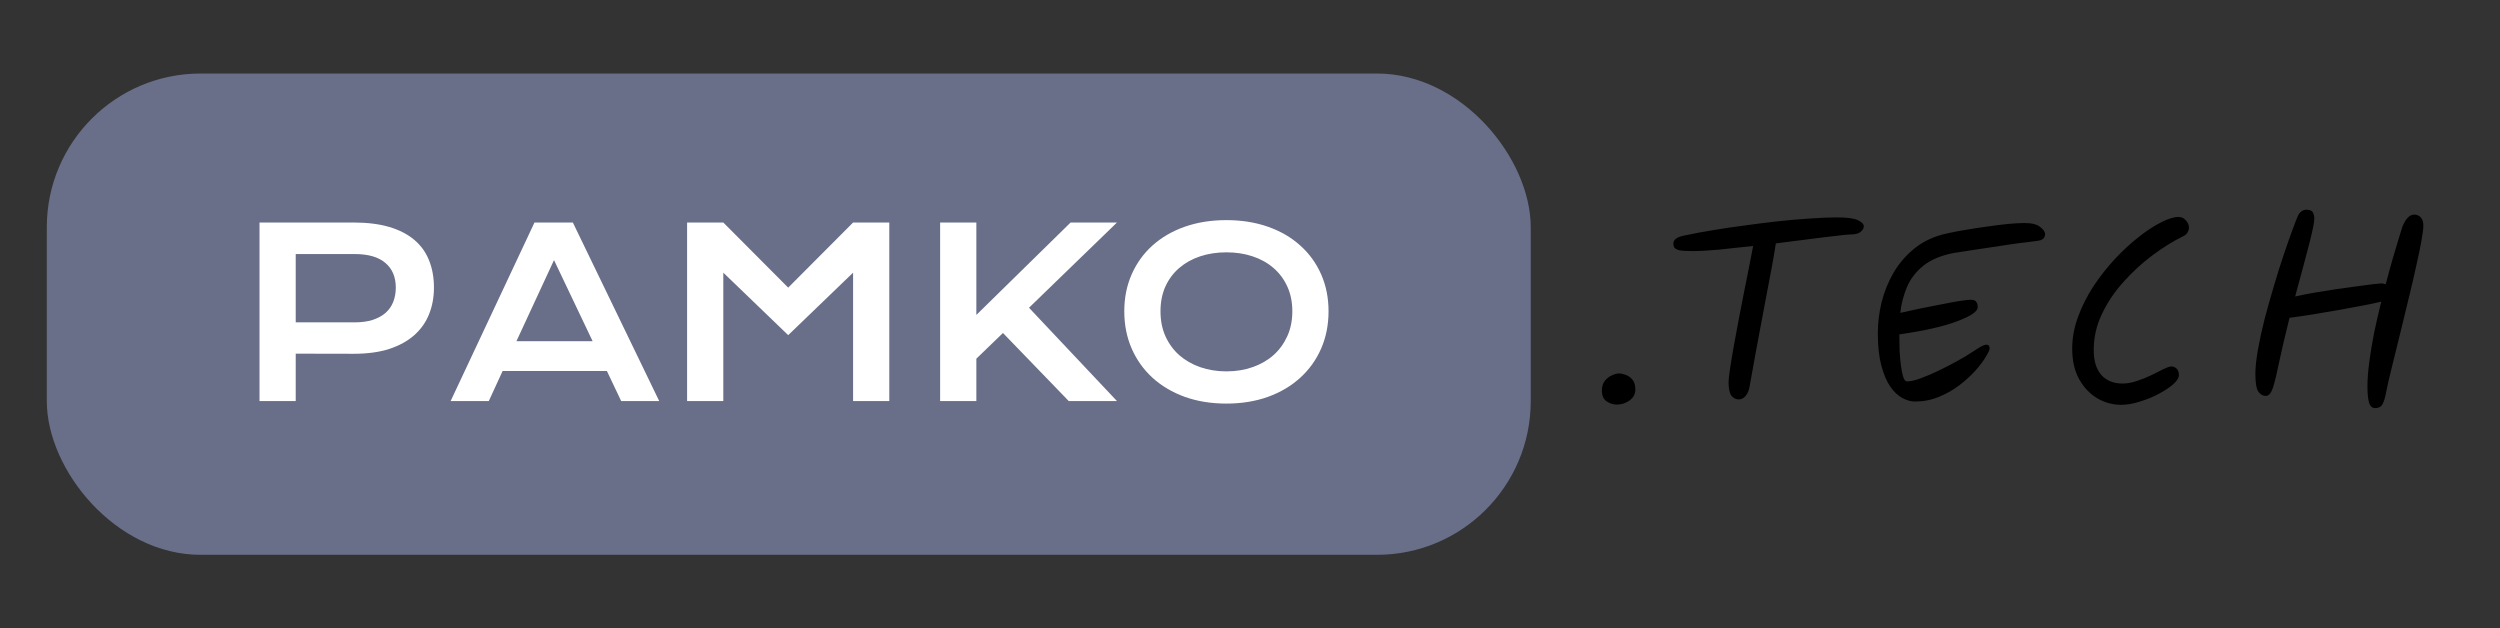
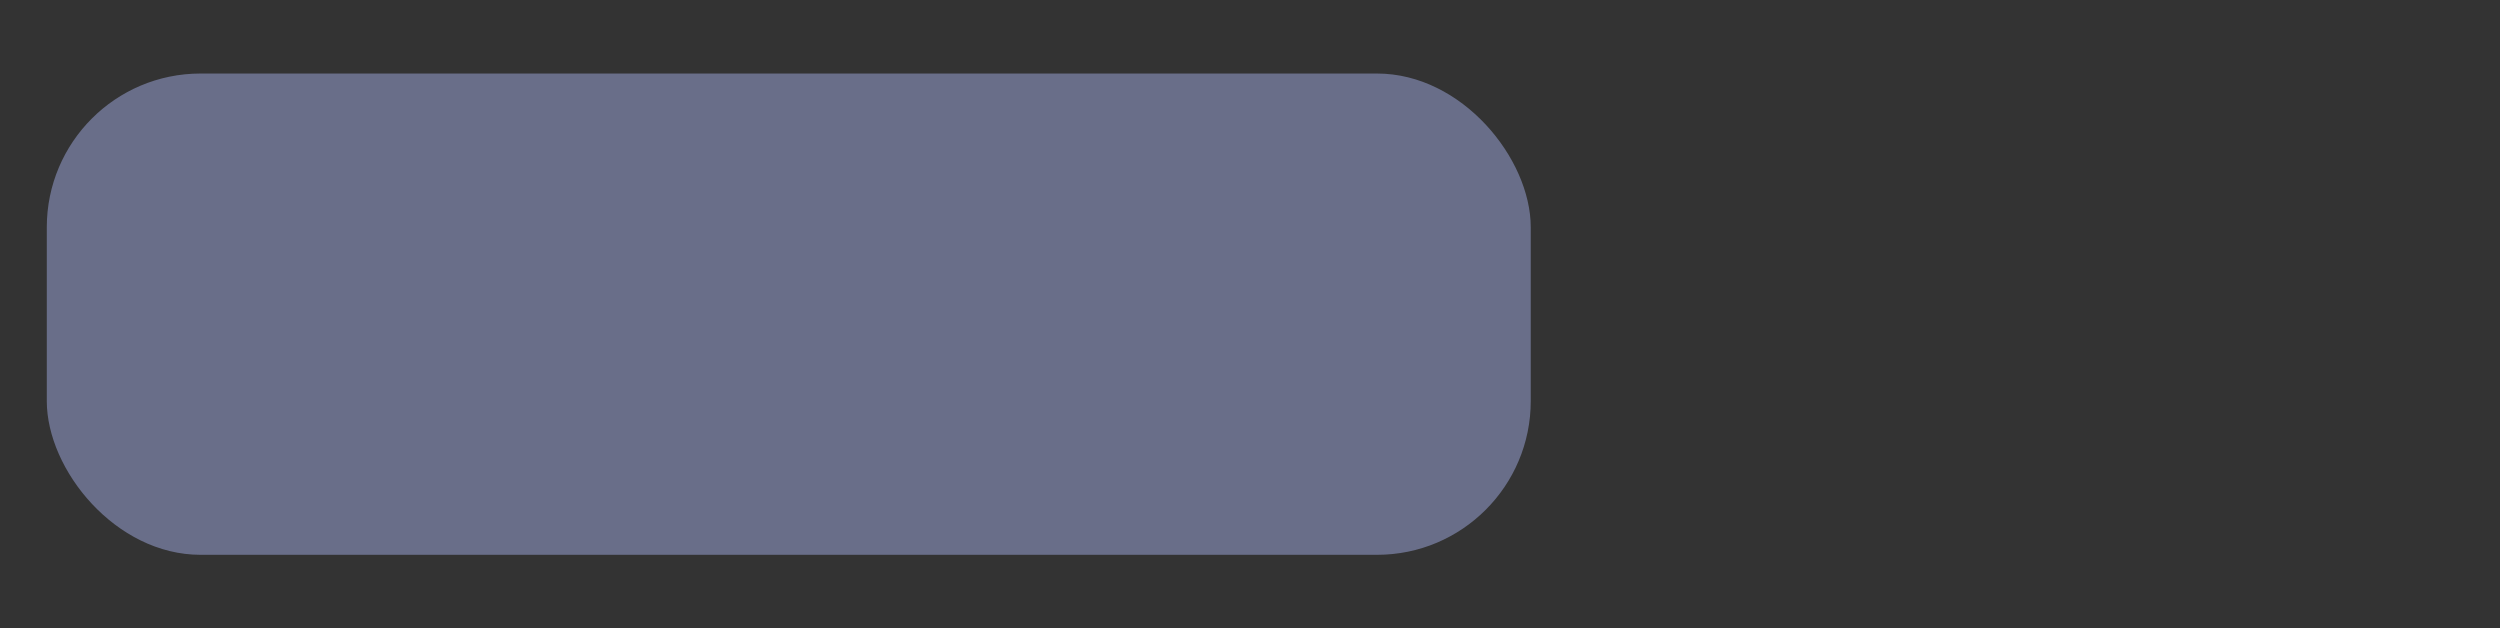
<svg xmlns="http://www.w3.org/2000/svg" fill="none" viewBox="0 0 374 94" height="94" width="374">
  <rect x="0" y="0" width="374" height="94" fill="#333333" stroke="none" />
-   <path fill="black" d="M241.847 60.525C241.333 60.525 240.832 60.362 240.342 60.035C239.875 59.708 239.642 59.172 239.642 58.425C239.642 57.818 239.793 57.328 240.097 56.955C240.4 56.582 240.75 56.313 241.147 56.15C241.543 55.963 241.893 55.87 242.197 55.87C242.5 55.87 242.838 55.94 243.212 56.08C243.608 56.22 243.947 56.465 244.227 56.815C244.507 57.142 244.647 57.632 244.647 58.285C244.647 58.938 244.367 59.475 243.807 59.895C243.247 60.315 242.593 60.525 241.847 60.525ZM253.204 37.565C252.247 37.565 251.57 37.518 251.174 37.425C250.777 37.308 250.532 37.157 250.439 36.97C250.369 36.783 250.334 36.597 250.334 36.41C250.334 36.153 250.462 35.92 250.719 35.71C250.999 35.477 251.559 35.29 252.399 35.15C253.472 34.917 254.732 34.683 256.179 34.45C257.649 34.193 259.212 33.96 260.869 33.75C262.525 33.517 264.182 33.307 265.839 33.12C267.519 32.933 269.117 32.793 270.634 32.7C272.174 32.583 273.539 32.525 274.729 32.525C276.315 32.525 277.389 32.665 277.949 32.945C278.532 33.225 278.824 33.528 278.824 33.855C278.824 34.158 278.66 34.438 278.334 34.695C278.03 34.952 277.505 35.08 276.759 35.08C276.455 35.08 275.755 35.15 274.659 35.29C273.562 35.407 272.22 35.57 270.634 35.78C269.07 35.967 267.414 36.177 265.664 36.41C265.547 37.203 265.372 38.253 265.139 39.56C264.905 40.843 264.637 42.255 264.334 43.795C264.054 45.335 263.762 46.887 263.459 48.45C263.179 49.99 262.91 51.425 262.654 52.755C262.42 54.085 262.222 55.182 262.059 56.045C261.895 56.908 261.802 57.422 261.779 57.585C261.685 58.308 261.475 58.857 261.149 59.23C260.845 59.58 260.507 59.755 260.134 59.755C259.69 59.755 259.317 59.568 259.014 59.195C258.734 58.798 258.594 58.11 258.594 57.13C258.594 56.803 258.664 56.173 258.804 55.24C258.944 54.283 259.13 53.152 259.364 51.845C259.597 50.538 259.854 49.15 260.134 47.68C260.414 46.21 260.694 44.775 260.974 43.375C261.254 41.952 261.51 40.668 261.744 39.525C261.977 38.358 262.152 37.448 262.269 36.795C260.425 37.005 258.687 37.192 257.054 37.355C255.444 37.495 254.16 37.565 253.204 37.565ZM286.452 60.07C285.869 60.07 285.251 59.895 284.597 59.545C283.944 59.195 283.337 58.623 282.777 57.83C282.241 57.037 281.797 55.987 281.447 54.68C281.097 53.373 280.922 51.763 280.922 49.85C280.922 48.333 281.109 46.793 281.482 45.23C281.879 43.643 282.486 42.15 283.302 40.75C284.142 39.327 285.216 38.102 286.522 37.075C287.852 36.025 289.462 35.302 291.352 34.905C292.169 34.718 293.091 34.543 294.117 34.38C295.167 34.193 296.229 34.03 297.302 33.89C298.399 33.727 299.426 33.598 300.382 33.505C301.362 33.412 302.191 33.365 302.867 33.365C303.964 33.365 304.746 33.563 305.212 33.96C305.702 34.333 305.947 34.695 305.947 35.045C305.947 35.278 305.854 35.5 305.667 35.71C305.481 35.897 305.119 36.013 304.582 36.06C304.372 36.083 303.929 36.142 303.252 36.235C302.576 36.305 301.759 36.41 300.802 36.55C299.846 36.69 298.842 36.842 297.792 37.005C296.766 37.145 295.762 37.297 294.782 37.46C293.826 37.6 292.997 37.728 292.297 37.845C290.361 38.218 288.832 38.86 287.712 39.77C286.592 40.68 285.776 41.753 285.262 42.99C284.749 44.227 284.422 45.498 284.282 46.805C285.216 46.595 286.231 46.373 287.327 46.14C288.447 45.907 289.521 45.697 290.547 45.51C291.574 45.3 292.461 45.137 293.207 45.02C293.977 44.903 294.491 44.845 294.747 44.845C295.237 44.845 295.541 44.95 295.657 45.16C295.797 45.37 295.867 45.638 295.867 45.965C295.867 46.595 294.841 47.295 292.787 48.065C290.757 48.835 287.876 49.488 284.142 50.025C284.142 50.818 284.154 51.635 284.177 52.475C284.224 53.292 284.294 54.05 284.387 54.75C284.481 55.45 284.597 56.01 284.737 56.43C284.877 56.85 285.064 57.06 285.297 57.06C285.834 57.06 286.534 56.897 287.397 56.57C288.284 56.243 289.206 55.847 290.162 55.38C291.119 54.913 291.994 54.458 292.787 54.015C293.604 53.572 294.199 53.222 294.572 52.965C295.016 52.685 295.494 52.382 296.007 52.055C296.521 51.728 296.906 51.565 297.162 51.565C297.489 51.565 297.652 51.752 297.652 52.125C297.652 52.335 297.466 52.743 297.092 53.35C296.742 53.957 296.229 54.645 295.552 55.415C294.876 56.162 294.071 56.897 293.137 57.62C292.227 58.32 291.201 58.903 290.057 59.37C288.937 59.837 287.736 60.07 286.452 60.07ZM324.876 54.82C325.133 54.82 325.378 54.925 325.611 55.135C325.844 55.345 325.961 55.683 325.961 56.15C325.961 56.523 325.681 56.967 325.121 57.48C324.561 57.97 323.838 58.448 322.951 58.915C322.088 59.382 321.154 59.767 320.151 60.07C319.148 60.397 318.203 60.56 317.316 60.56C316.056 60.56 314.866 60.233 313.746 59.58C312.649 58.927 311.751 57.982 311.051 56.745C310.351 55.485 310.001 53.957 310.001 52.16C310.001 50.573 310.293 48.987 310.876 47.4C311.459 45.813 312.229 44.285 313.186 42.815C314.166 41.345 315.239 39.98 316.406 38.72C317.596 37.46 318.786 36.363 319.976 35.43C321.166 34.497 322.274 33.773 323.301 33.26C324.351 32.723 325.214 32.455 325.891 32.455C326.358 32.455 326.731 32.63 327.011 32.98C327.314 33.307 327.466 33.668 327.466 34.065C327.466 34.298 327.396 34.532 327.256 34.765C327.139 34.998 326.929 35.185 326.626 35.325C325.109 36.072 323.569 37.028 322.006 38.195C320.443 39.362 318.996 40.692 317.666 42.185C316.336 43.655 315.263 45.253 314.446 46.98C313.629 48.683 313.221 50.48 313.221 52.37C313.221 54.003 313.606 55.252 314.376 56.115C315.146 56.955 316.196 57.375 317.526 57.375C318.226 57.375 318.949 57.247 319.696 56.99C320.466 56.733 321.189 56.442 321.866 56.115C322.566 55.765 323.173 55.462 323.686 55.205C324.223 54.948 324.619 54.82 324.876 54.82ZM338.979 59.23C338.535 59.23 338.162 59.02 337.859 58.6C337.555 58.18 337.404 57.293 337.404 55.94C337.404 54.96 337.532 53.747 337.789 52.3C338.045 50.853 338.384 49.302 338.804 47.645C339.247 45.988 339.714 44.332 340.204 42.675C340.694 41.018 341.184 39.467 341.674 38.02C342.164 36.573 342.595 35.348 342.969 34.345C343.342 33.318 343.61 32.63 343.774 32.28C343.867 32.047 344.03 31.837 344.264 31.65C344.497 31.463 344.742 31.37 344.999 31.37C345.535 31.37 345.874 31.51 346.014 31.79C346.154 32.07 346.224 32.373 346.224 32.7C346.224 33.213 345.99 34.392 345.524 36.235C345.057 38.055 344.334 40.762 343.354 44.355C344.264 44.145 345.267 43.947 346.364 43.76C347.46 43.573 348.557 43.398 349.654 43.235C350.774 43.072 351.8 42.932 352.734 42.815C353.69 42.675 354.484 42.57 355.114 42.5C355.767 42.43 356.164 42.395 356.304 42.395C356.467 42.395 356.665 42.442 356.899 42.535C357.272 41.112 357.634 39.793 357.984 38.58C358.334 37.367 358.637 36.352 358.894 35.535C359.15 34.695 359.325 34.135 359.419 33.855C359.909 32.688 360.492 32.105 361.169 32.105C361.565 32.105 361.892 32.245 362.149 32.525C362.405 32.805 362.534 33.213 362.534 33.75C362.534 34.193 362.44 34.94 362.254 35.99C362.067 37.04 361.81 38.277 361.484 39.7C361.18 41.123 360.83 42.64 360.434 44.25C360.06 45.837 359.675 47.423 359.279 49.01C358.905 50.573 358.544 52.043 358.194 53.42C357.867 54.773 357.587 55.917 357.354 56.85C357.144 57.783 357.015 58.39 356.969 58.67C356.875 59.253 356.724 59.79 356.514 60.28C356.304 60.793 355.907 61.05 355.324 61.05C354.857 61.05 354.542 60.747 354.379 60.14C354.239 59.533 354.169 58.752 354.169 57.795C354.169 56.722 354.262 55.497 354.449 54.12C354.635 52.72 354.88 51.25 355.184 49.71C355.51 48.17 355.86 46.642 356.234 45.125C355.58 45.288 354.705 45.475 353.609 45.685C352.535 45.895 351.345 46.117 350.039 46.35C348.732 46.583 347.425 46.805 346.119 47.015C344.812 47.225 343.61 47.4 342.514 47.54C341.884 50.06 341.382 52.195 341.009 53.945C340.659 55.672 340.344 56.99 340.064 57.9C339.784 58.787 339.422 59.23 338.979 59.23Z" />
  <rect fill="#696E89" rx="23" height="72" width="222" y="11" x="7" />
-   <path fill="white" d="M38.823 33.289H52.905C54.956 33.289 56.733 33.511 58.237 33.955C59.741 34.399 60.988 35.043 61.98 35.886C62.971 36.718 63.706 37.738 64.184 38.945C64.674 40.153 64.919 41.514 64.919 43.03C64.919 44.454 64.68 45.77 64.201 46.977C63.723 48.185 62.988 49.233 61.997 50.122C61.017 50.999 59.775 51.689 58.271 52.19C56.767 52.68 54.99 52.925 52.939 52.925L44.24 52.908V60H38.823V33.289ZM53.041 48.225C54.067 48.225 54.961 48.105 55.725 47.866C56.499 47.616 57.143 47.268 57.656 46.824C58.18 46.368 58.567 45.821 58.818 45.183C59.08 44.534 59.211 43.816 59.211 43.03C59.211 41.446 58.693 40.216 57.656 39.338C56.63 38.45 55.092 38.005 53.041 38.005H44.24V48.225H53.041ZM79.958 33.289H85.7L98.62 60H92.929L90.793 55.505H75.19L73.122 60H67.414L79.958 33.289ZM88.657 51.045L82.88 38.911L77.258 51.045H88.657ZM102.79 33.289H108.208L117.915 43.03L127.622 33.289H133.039V60H127.622V40.791L117.915 50.139L108.208 40.791V60H102.79V33.289ZM140.644 33.289H146.062V47.114L160.161 33.289H167.099L153.94 46.038L167.099 60H159.887L150.043 49.815L146.062 53.66V60H140.644V33.289ZM168.193 46.567C168.193 44.551 168.563 42.705 169.304 41.03C170.044 39.355 171.081 37.92 172.414 36.724C173.758 35.516 175.365 34.582 177.233 33.921C179.113 33.26 181.193 32.93 183.471 32.93C185.738 32.93 187.812 33.26 189.692 33.921C191.572 34.582 193.178 35.516 194.511 36.724C195.856 37.92 196.898 39.355 197.639 41.03C198.379 42.705 198.75 44.551 198.75 46.567C198.75 48.595 198.379 50.458 197.639 52.156C196.898 53.842 195.856 55.295 194.511 56.514C193.178 57.733 191.572 58.684 189.692 59.368C187.812 60.04 185.738 60.376 183.471 60.376C181.193 60.376 179.113 60.04 177.233 59.368C175.365 58.684 173.758 57.733 172.414 56.514C171.081 55.295 170.044 53.842 169.304 52.156C168.563 50.458 168.193 48.595 168.193 46.567ZM173.61 46.567C173.61 47.946 173.855 49.188 174.345 50.293C174.847 51.398 175.536 52.344 176.413 53.13C177.302 53.905 178.344 54.503 179.541 54.924C180.748 55.346 182.058 55.557 183.471 55.557C184.884 55.557 186.188 55.346 187.385 54.924C188.592 54.503 189.635 53.905 190.512 53.13C191.389 52.344 192.079 51.398 192.58 50.293C193.081 49.188 193.332 47.946 193.332 46.567C193.332 45.189 193.081 43.953 192.58 42.859C192.079 41.765 191.389 40.842 190.512 40.09C189.635 39.327 188.592 38.746 187.385 38.347C186.188 37.948 184.884 37.749 183.471 37.749C182.058 37.749 180.748 37.948 179.541 38.347C178.344 38.746 177.302 39.327 176.413 40.09C175.536 40.842 174.847 41.765 174.345 42.859C173.855 43.953 173.61 45.189 173.61 46.567Z" />
</svg>